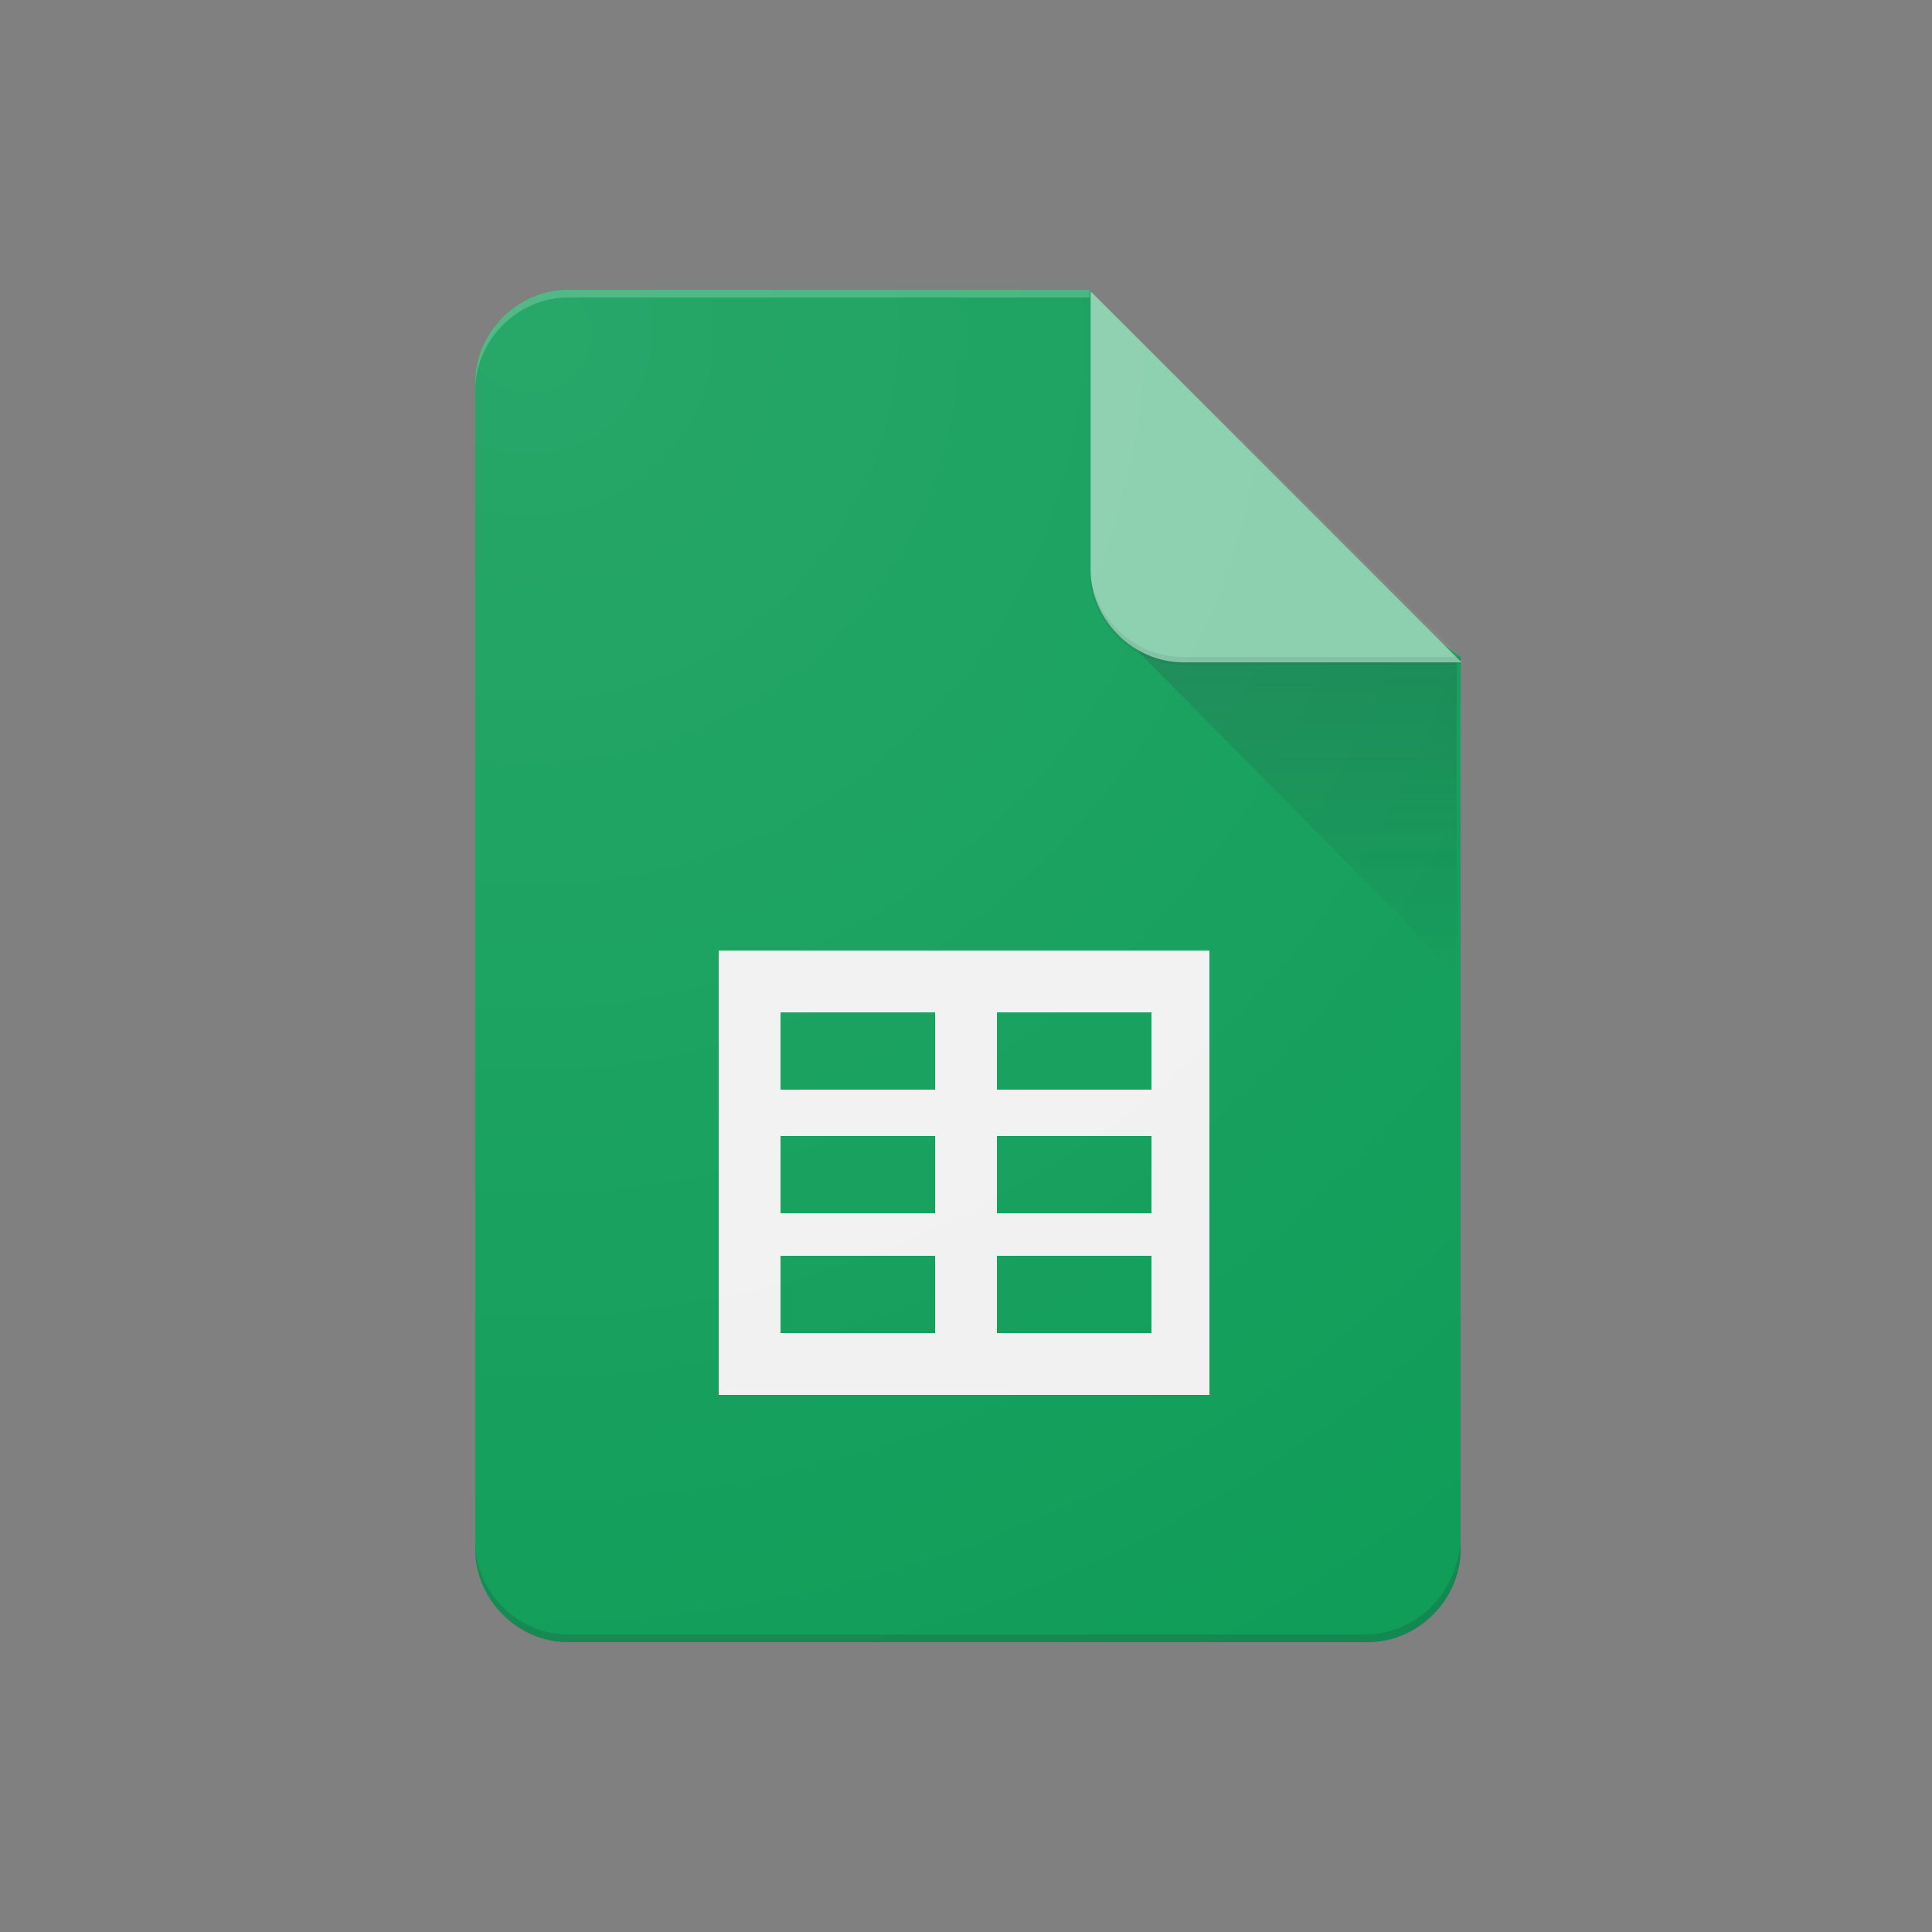
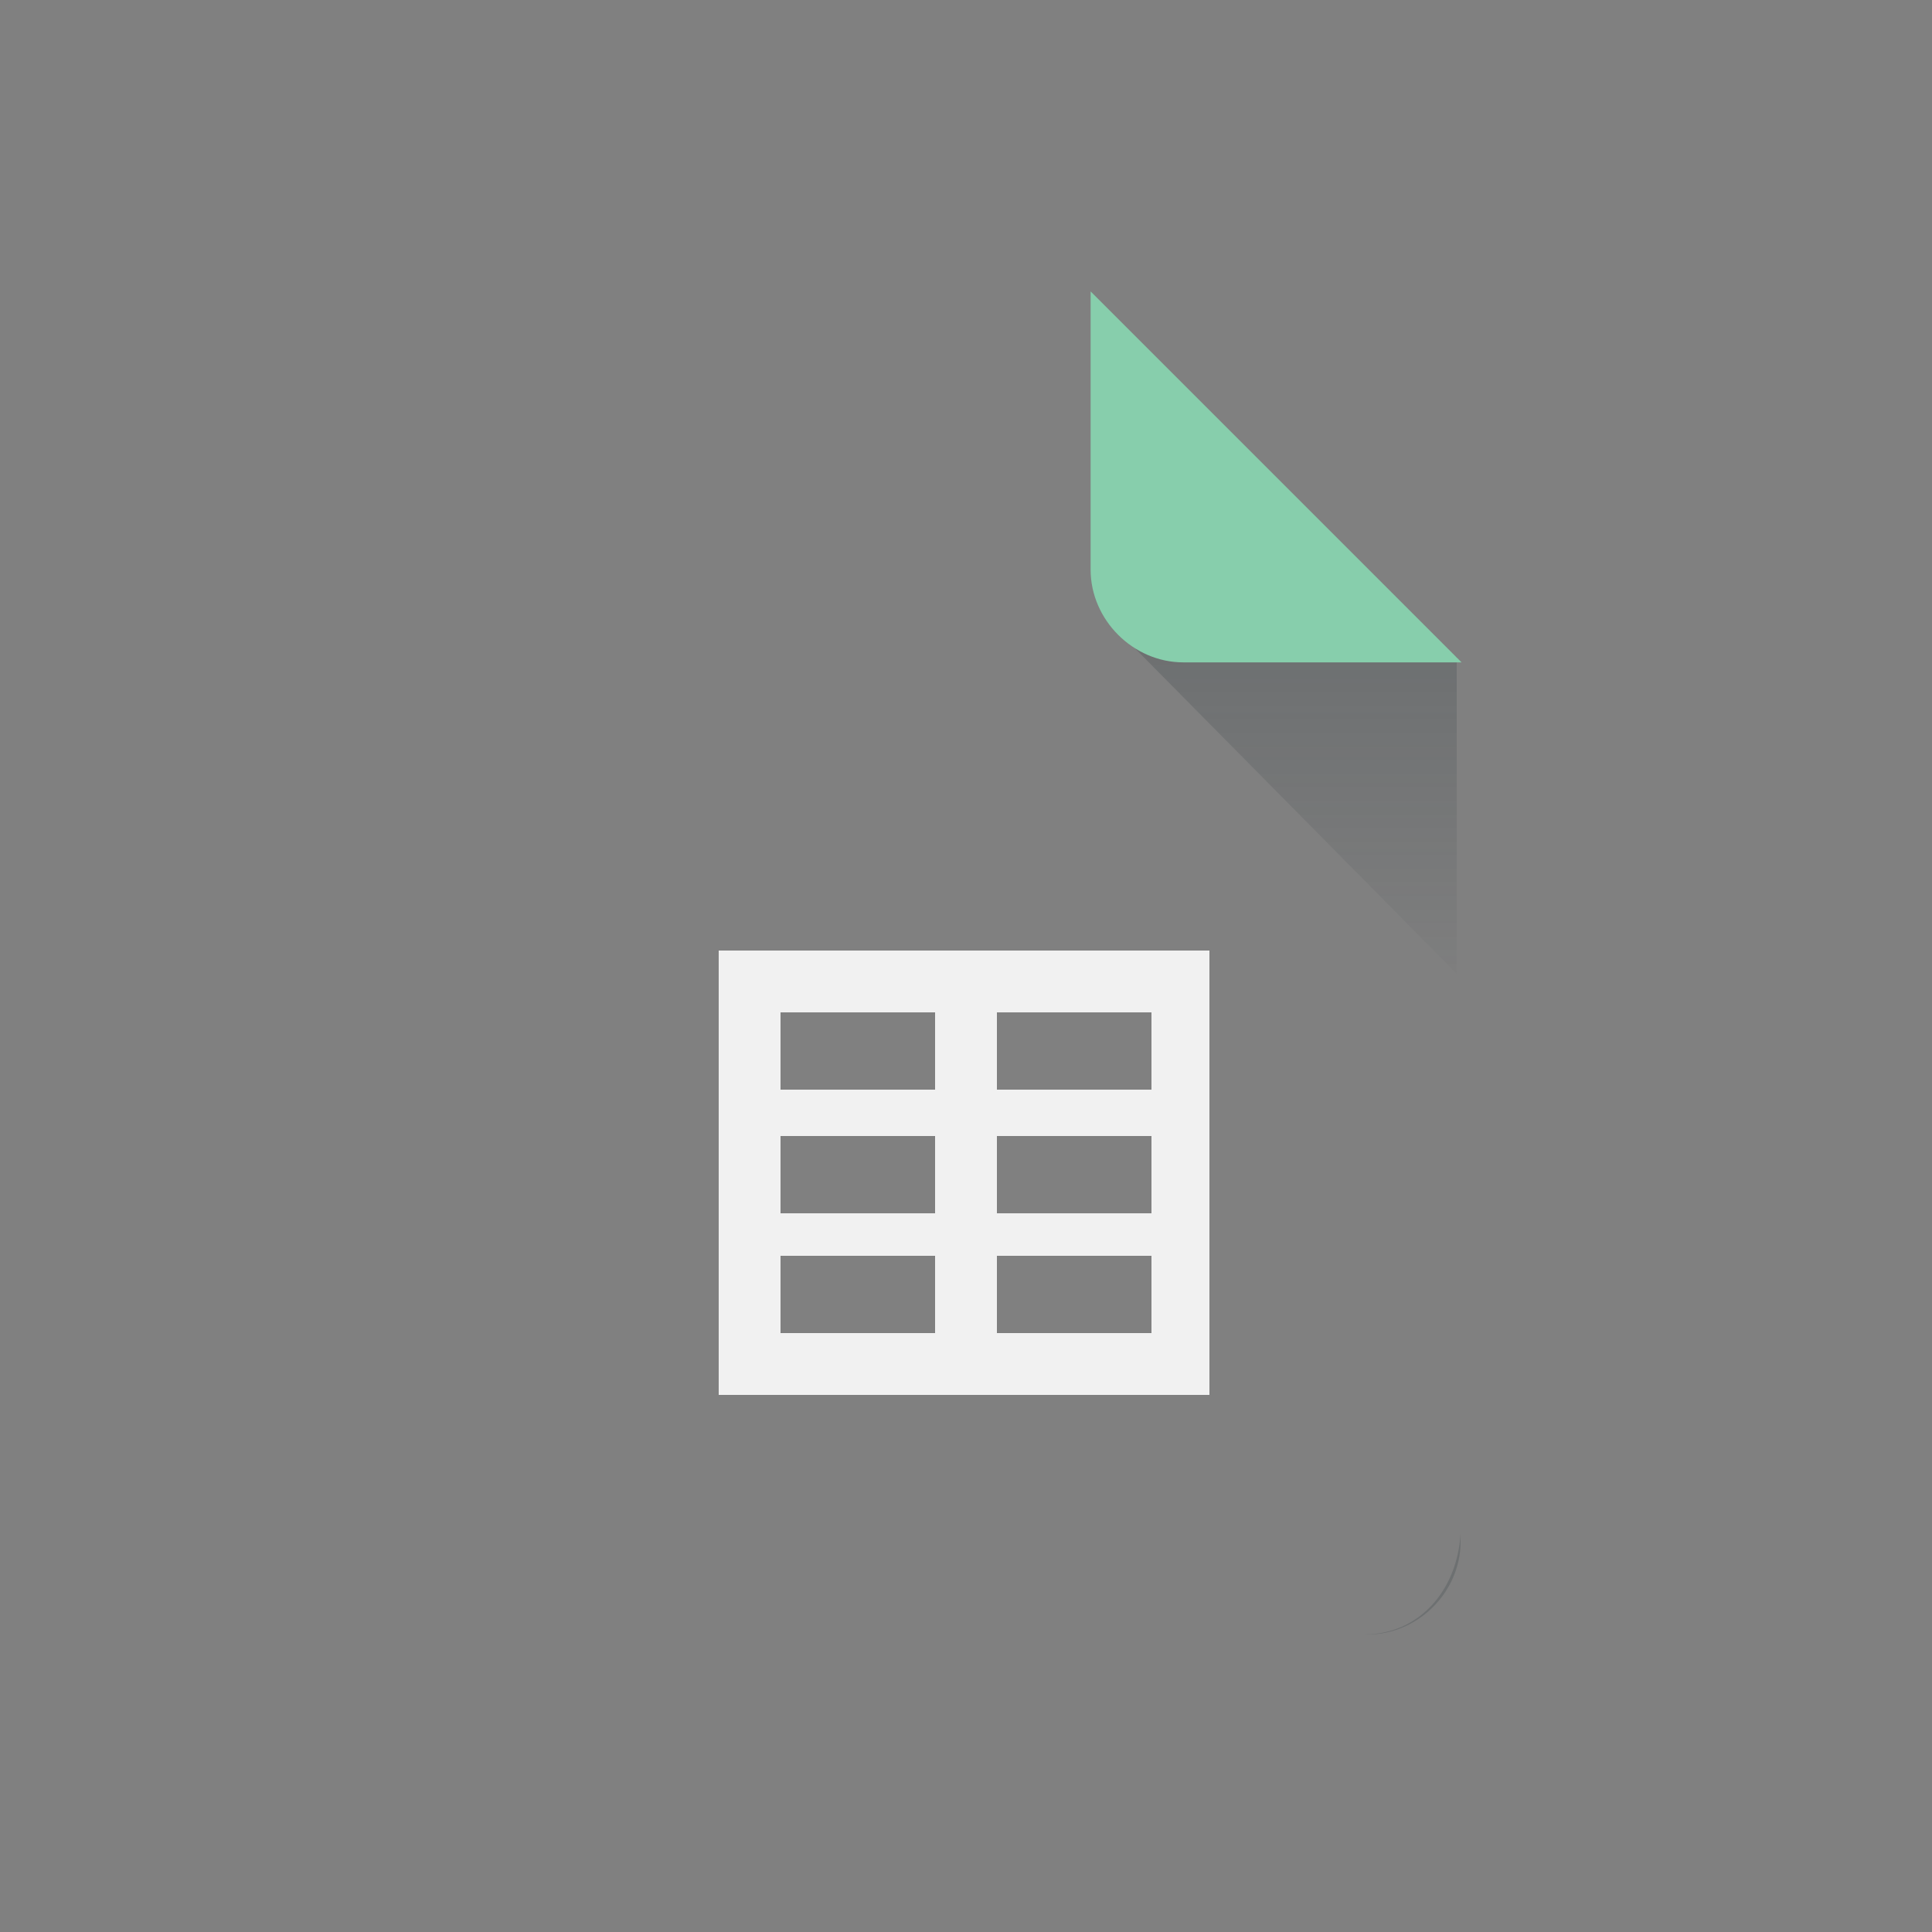
<svg xmlns="http://www.w3.org/2000/svg" version="1.1" id="Layer_1" x="0px" y="0px" viewBox="0 0 50 50" style="enable-background:new 0 0 50 50;" xml:space="preserve">
  <rect x="0" y="0" width="50" height="50" fill="#808080" stroke="none" />
  <style type="text/css">
	.st0{fill:#0F9D58;}
	.st1{fill:#F1F1F1;}
	.st2{fill:url(#Path_7_);}
	.st3{fill:#87CEAC;}
	.st4{fill:#FFFFFF;fill-opacity:0.2;}
	.st5{fill:#263238;fill-opacity:0.2;}
	.st6{fill:#263238;fill-opacity:0.1;}
	.st7{fill:url(#Path_11_);}
</style>
  <g>
    <g id="Group_1_">
      <g id="Clipped">
        <g id="SVGID_1_">
			</g>
-         <path id="Path" class="st0" d="M28.2,7.5H14.7c-1.3,0-2.4,1.1-2.4,2.4v30.2c0,1.3,1.1,2.4,2.4,2.4h20.7c1.3,0,2.4-1.1,2.4-2.4V17     l-5.6-4L28.2,7.5z" />
      </g>
      <g id="Clipped_1_">
        <g id="SVGID_2_">
			</g>
        <path id="Shape" class="st1" d="M18.6,24.6v11.5h12.7V24.6H18.6z M24.2,34.5h-4v-2h4V34.5z M24.2,31.4h-4v-2h4V31.4z M24.2,28.2     h-4v-2h4V28.2z M29.8,34.5h-4v-2h4V34.5z M29.8,31.4h-4v-2h4V31.4z M29.8,28.2h-4v-2h4V28.2z" />
      </g>
      <g id="Clipped_2_">
        <g id="SVGID_3_">
			</g>
        <linearGradient id="Path_7_" gradientUnits="userSpaceOnUse" x1="-879.481" y1="44.417" x2="-879.481" y2="44.909" gradientTransform="matrix(16.452 0 0 16.448 14502.526 -713.468)">
          <stop offset="0" style="stop-color:#263238;stop-opacity:0.2" />
          <stop offset="1" style="stop-color:#263238;stop-opacity:2.000000e-02" />
        </linearGradient>
        <polygon id="Path_1_" class="st2" points="28.9,16.3 37.7,25.2 37.7,17    " />
      </g>
      <g id="Clipped_3_">
        <g id="SVGID_4_">
			</g>
        <g id="Group">
          <g transform="translate(26.625, -2.958)">
            <path id="Path_2_" class="st3" d="M1.6,10.5v7.2c0,1.3,1.1,2.4,2.4,2.4h7.2L1.6,10.5z" />
          </g>
        </g>
      </g>
      <g id="Clipped_4_">
        <g id="SVGID_5_">
			</g>
-         <path id="Path_3_" class="st4" d="M14.7,7.5c-1.3,0-2.4,1.1-2.4,2.4v0.2c0-1.3,1.1-2.4,2.4-2.4h13.5V7.5H14.7z" />
      </g>
      <g id="Clipped_5_">
        <g id="SVGID_6_">
			</g>
-         <path id="Path_4_" class="st5" d="M35.3,42.3H14.7c-1.3,0-2.4-1.1-2.4-2.4v0.2c0,1.3,1.1,2.4,2.4,2.4h20.7c1.3,0,2.4-1.1,2.4-2.4     v-0.2C37.7,41.2,36.7,42.3,35.3,42.3z" />
+         <path id="Path_4_" class="st5" d="M35.3,42.3H14.7c-1.3,0-2.4-1.1-2.4-2.4c0,1.3,1.1,2.4,2.4,2.4h20.7c1.3,0,2.4-1.1,2.4-2.4     v-0.2C37.7,41.2,36.7,42.3,35.3,42.3z" />
      </g>
      <g id="Clipped_6_">
        <g id="SVGID_7_">
			</g>
-         <path id="Path_5_" class="st6" d="M30.6,17c-1.3,0-2.4-1.1-2.4-2.4v0.2c0,1.3,1.1,2.4,2.4,2.4h7.2V17H30.6z" />
      </g>
    </g>
    <radialGradient id="Path_11_" cx="-916.456" cy="7.433" r="0.867" gradientTransform="matrix(47.333 0 0 47.333 43391.984 -343.419)" gradientUnits="userSpaceOnUse">
      <stop offset="0" style="stop-color:#FFFFFF;stop-opacity:0.1" />
      <stop offset="1" style="stop-color:#FFFFFF;stop-opacity:0" />
    </radialGradient>
-     <path id="Path_6_" class="st7" d="M28.2,7.5H14.7c-1.3,0-2.4,1.1-2.4,2.4v30.2c0,1.3,1.1,2.4,2.4,2.4h20.7c1.3,0,2.4-1.1,2.4-2.4   V17L28.2,7.5z" />
  </g>
</svg>